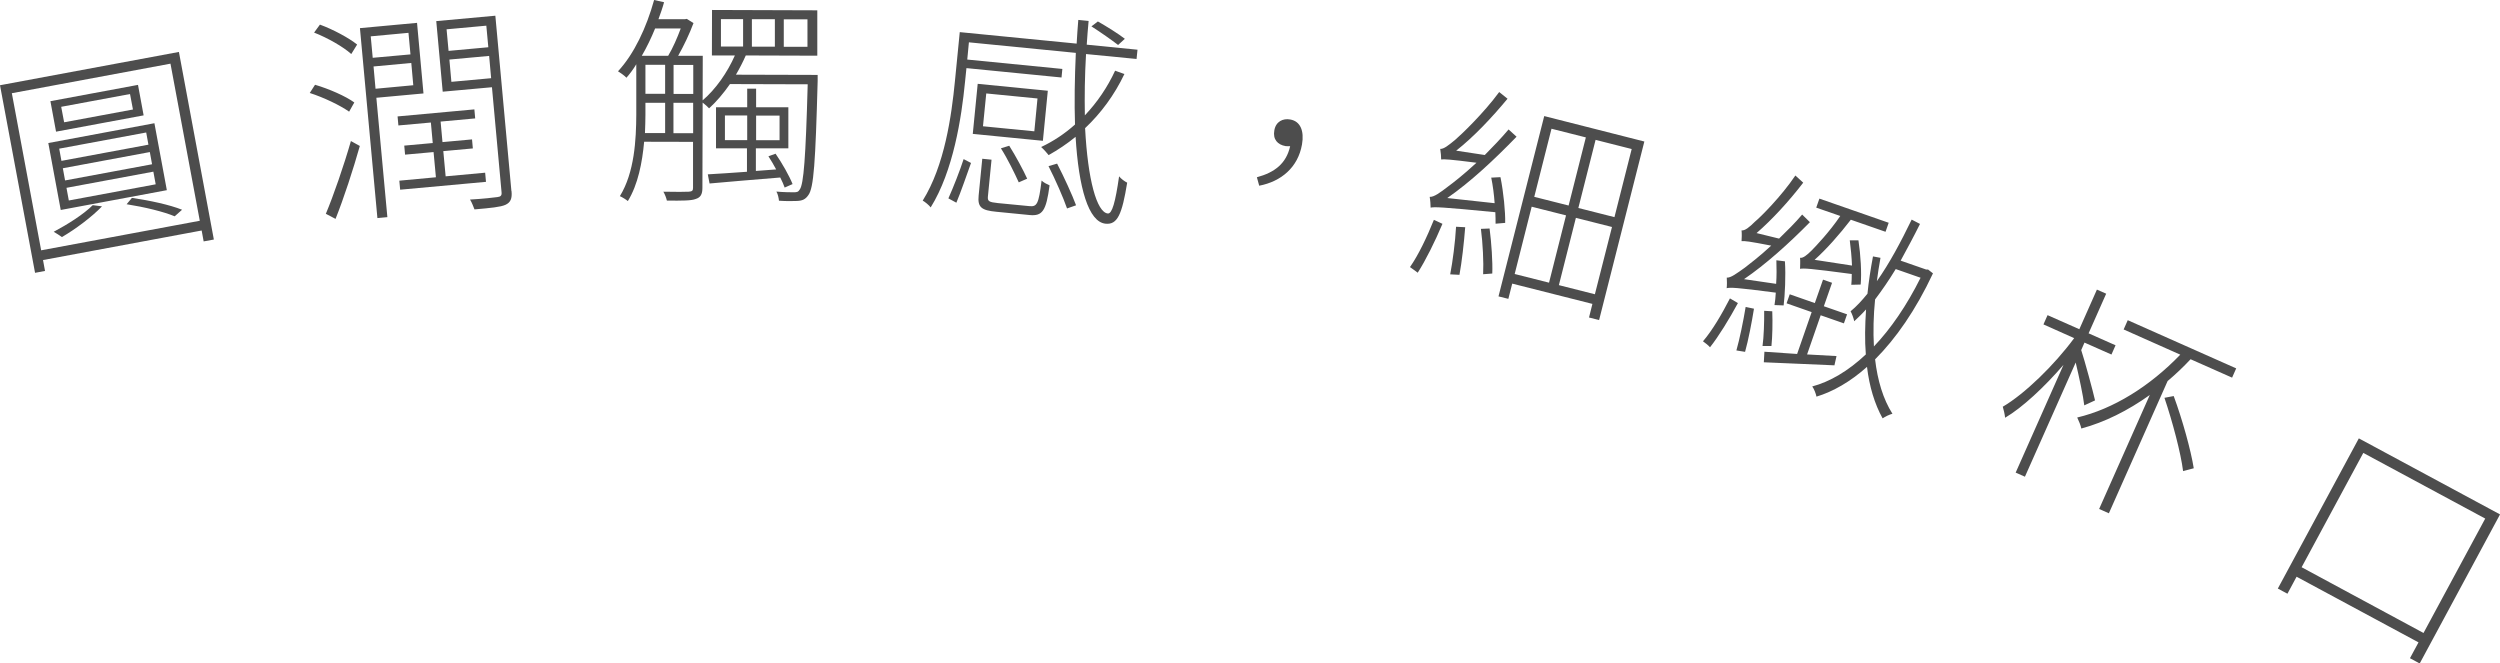
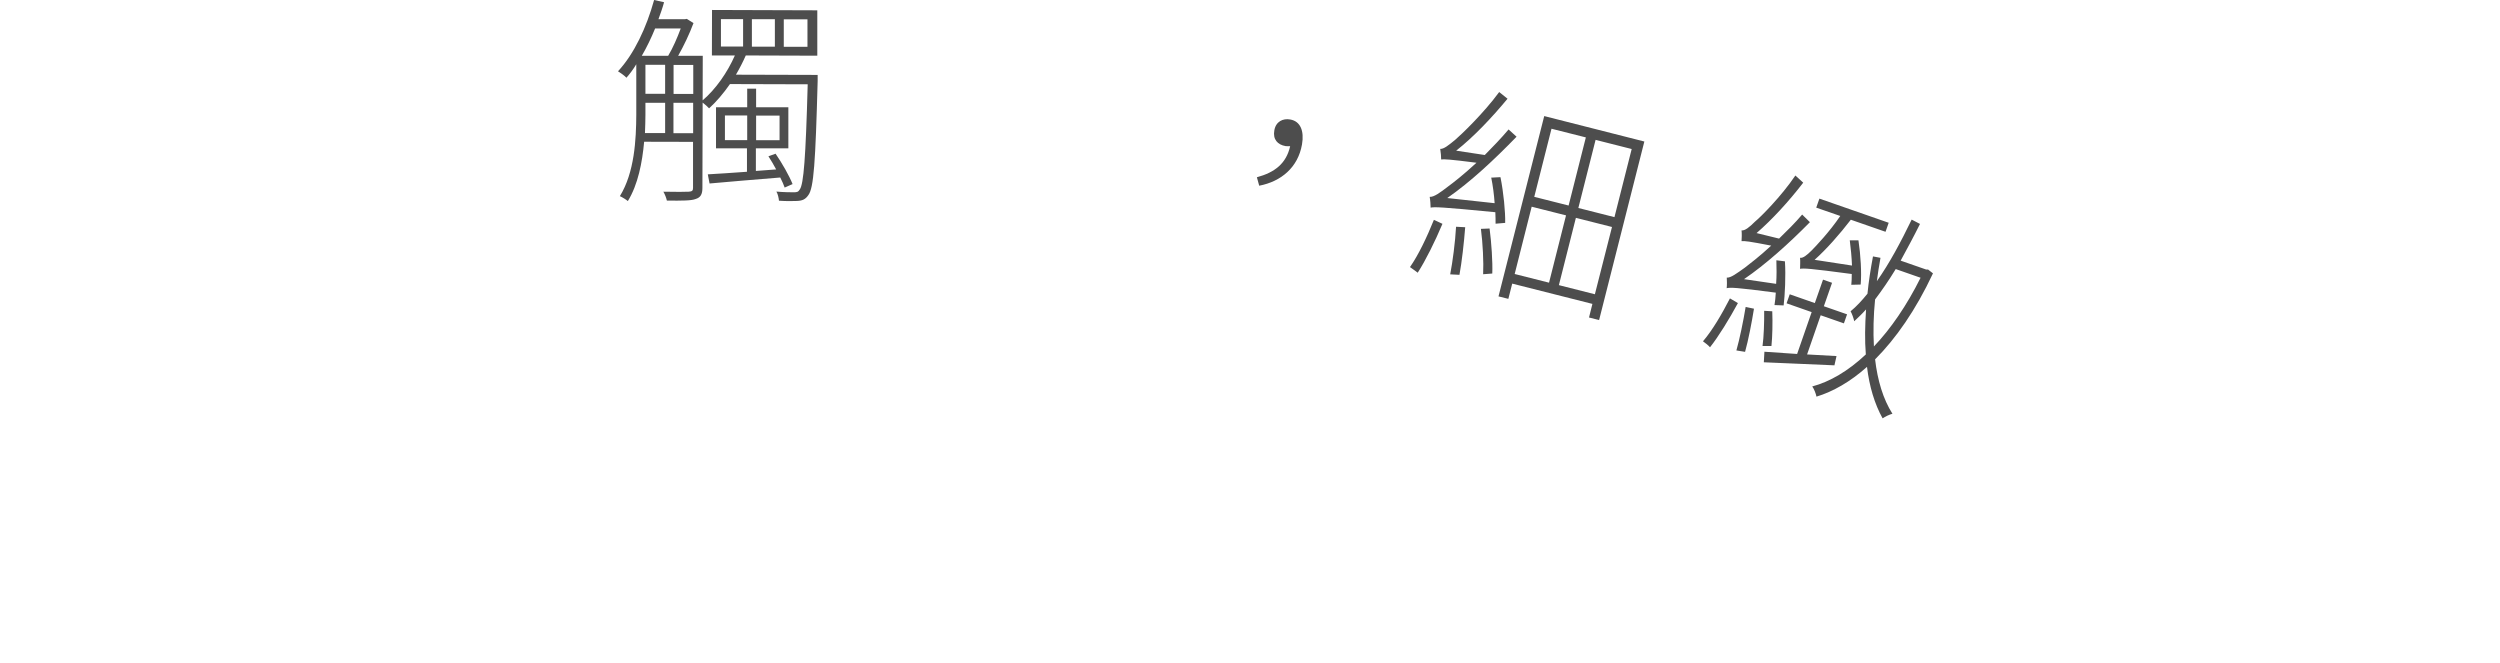
<svg xmlns="http://www.w3.org/2000/svg" id="b" data-name="圖層 2" width="213.23" height="56.59" viewBox="0 0 213.23 56.59">
  <g id="c" data-name="圖層 1">
    <g>
-       <path d="M15.26,4.43l2.98,16-.87,.16-.17-.93-13.53,2.52,.17,.93-.85,.16L0,7.27l15.26-2.84Zm1.78,14.4l-2.5-13.4L1.01,7.95l2.5,13.4,13.53-2.52Zm-2.81-2.61l-9.05,1.69-1.06-5.71,9.05-1.69,1.06,5.71Zm-1.98-6.38l-7.47,1.39-.48-2.6,7.47-1.39,.48,2.6Zm-3.55,7.76c-.85,.89-2.25,1.94-3.42,2.62-.14-.11-.49-.33-.7-.45,1.22-.65,2.55-1.49,3.33-2.27l.79,.1Zm3.77-6.3l-7.42,1.38,.19,1.04,7.42-1.38-.19-1.04Zm-1.38-3.28l-5.87,1.09,.25,1.32,5.87-1.09-.25-1.32Zm1.69,4.95l-7.42,1.38,.19,1.04,7.42-1.38-.19-1.04Zm.31,1.67l-7.42,1.38,.2,1.08,7.41-1.38-.2-1.08Zm-1.83,2.24c1.52,.22,3.23,.59,4.27,1.01l-.63,.56c-.96-.4-2.57-.79-4.1-1.03l.46-.55Z" style="fill: #4d4d4d;" />
-       <path d="M29.77,9.52c-.73-.52-2.16-1.21-3.35-1.59l.45-.7c1.19,.35,2.61,.97,3.35,1.51l-.44,.78Zm-2.48-7.42c1.12,.41,2.48,1.14,3.17,1.7l-.5,.81c-.68-.62-2.04-1.39-3.17-1.83l.49-.67Zm.5,16.14c.64-1.52,1.54-4.11,2.14-6.21l.76,.42c-.56,1.99-1.37,4.47-2.07,6.22l-.84-.44Zm4.31-9.9l.94,10.18-.85,.08-1.49-16.2,4.87-.45,.55,6.02-4.03,.37Zm-.48-5.25l.17,1.84,3.22-.29-.17-1.84-3.22,.3Zm3.63,4.18l-.17-1.9-3.22,.3,.17,1.9,3.22-.3Zm6.2,8.24l-7.32,.67-.07-.77,3.12-.29-.2-2.15-2.43,.22-.07-.77,2.43-.22-.16-1.75-2.77,.25-.07-.77,6.55-.6,.07,.77-2.95,.27,.16,1.75,2.52-.23,.07,.77-2.52,.23,.2,2.15,3.37-.31,.07,.77Zm2.18,.79c.06,.64-.08,.97-.52,1.17-.42,.19-1.25,.27-2.64,.39-.08-.2-.22-.59-.38-.84,1.1-.06,2.05-.17,2.33-.21,.28-.03,.39-.13,.36-.41l-.82-8.96-4.2,.38-.55-6.02,5.04-.46,1.37,14.96Zm-5.54-13.8l.17,1.84,3.39-.31-.17-1.84-3.39,.31Zm3.8,4.17l-.17-1.9-3.39,.31,.17,1.9,3.39-.31Z" style="fill: #4d4d4d;" />
      <path d="M69.74,6.9c-.19,6.97-.33,9.14-.8,9.75-.25,.36-.51,.47-.97,.49-.36,.02-.94,.02-1.53-.02-.02-.21-.09-.57-.22-.78,.66,.06,1.25,.06,1.49,.06,.25,0,.38-.02,.51-.25,.32-.45,.5-2.64,.67-8.96l-6.63-.02c-.55,.79-1.16,1.51-1.78,2.07-.11-.13-.36-.34-.55-.49l-.02,7.28c0,.53-.15,.81-.57,.94-.38,.15-1.12,.15-2.46,.14-.04-.19-.17-.55-.3-.76,1.06,.02,1.93,.02,2.17,0,.28-.02,.36-.09,.36-.32v-3.93s-4.17-.01-4.17-.01c-.16,1.76-.52,3.65-1.39,5.06-.15-.13-.49-.34-.68-.42,1.25-2.02,1.39-4.83,1.4-6.95V5.48c-.25,.42-.54,.81-.84,1.15-.13-.15-.53-.44-.72-.55,1.37-1.47,2.43-3.73,3.08-6.08l.85,.19c-.13,.49-.31,.98-.48,1.45h2.25s.17-.03,.17-.03l.57,.36c-.34,.92-.84,1.96-1.31,2.79h2.1s-.01,3.8-.01,3.8c1.12-.96,2.1-2.36,2.75-3.83h-1.96s.01-3.88,.01-3.88l8.98,.03v3.87s-6.1-.02-6.1-.02c-.25,.57-.53,1.11-.84,1.64l6.97,.02v.49Zm-13.86-4.48c-.34,.83-.72,1.62-1.14,2.34h2.25c.4-.67,.78-1.54,1.07-2.33h-2.17Zm-.83,7.38c0,.47-.02,1-.04,1.55h1.72s0-2.58,0-2.58h-1.68s0,1.04,0,1.04Zm0-1.8h1.68s0-2.47,0-2.47h-1.68s0,2.47,0,2.47Zm4.07,3.36v-2.59s-1.68,0-1.68,0v2.59s1.68,0,1.68,0Zm-1.67-3.35h1.68s0-2.47,0-2.47h-1.68s0,2.47,0,2.47Zm9.48,8c-.09-.26-.22-.55-.38-.87-2.21,.18-4.39,.36-6.03,.51l-.15-.78c.93-.05,2.08-.13,3.34-.22v-2s-2.64,0-2.64,0v-3.5s2.66,0,2.66,0v-1.59s.76,0,.76,0v1.59s2.75,0,2.75,0v3.5s-2.77,0-2.77,0v1.93s1.73-.13,1.73-.13c-.21-.38-.43-.78-.66-1.12l.61-.22c.56,.81,1.18,1.91,1.45,2.59l-.68,.3Zm-5.44-12.04h1.89s0-2.34,0-2.34h-1.89s0,2.34,0,2.34Zm2.24,7.98v-2.1s-1.9,0-1.9,0v2.1s1.9,0,1.9,0Zm.4-7.97h1.96s0-2.34,0-2.34h-1.96s0,2.34,0,2.34Zm.36,5.88v2.1s2,0,2,0v-2.1s-2,0-2,0Zm2.36-5.87h2.02s0-2.34,0-2.34h-2.02s0,2.34,0,2.34Z" style="fill: #4d4d4d;" />
-       <path d="M95.91,6.3c-.86,1.81-2.02,3.37-3.36,4.63,.23,4.39,.99,7.18,1.94,7.28,.36,.03,.64-.94,.96-3.17,.17,.21,.45,.42,.69,.54-.44,2.71-.83,3.6-1.84,3.5-1.47-.14-2.3-3.08-2.56-7.41-.72,.59-1.5,1.11-2.3,1.56-.12-.16-.44-.52-.64-.69,1.04-.49,2.01-1.13,2.89-1.92-.06-1.85-.03-3.92,.07-6.11l-9.12-.9-.14,1.47,8.11,.8-.07,.73-8.11-.8-.12,1.17c-.3,3.07-1,7.61-2.93,10.71-.13-.18-.49-.48-.68-.58,1.87-2.99,2.46-7.24,2.75-10.21l.41-4.16,9.97,.98c.03-.66,.09-1.34,.14-2.02l.88,.09c-.07,.68-.11,1.36-.16,2.02l4.33,.43-.08,.79-4.31-.42c-.11,1.89-.13,3.63-.1,5.23,1.04-1.1,1.92-2.38,2.58-3.81l.81,.29Zm-15.02,10.62c.41-.91,1-2.41,1.3-3.35l.63,.33c-.34,.94-.85,2.44-1.25,3.39l-.68-.37Zm8.06-4.91l-5.98-.59,.42-4.27,5.98,.59-.42,4.27Zm-1.16,5.57c.66,.07,.8-.17,1.05-2.18,.17,.17,.46,.31,.68,.41-.29,2.17-.6,2.64-1.71,2.53l-2.84-.28c-1.26-.12-1.6-.38-1.5-1.38l.31-3.14,.79,.08-.31,3.14c-.04,.41,.1,.48,.84,.56l2.69,.26Zm.71-9.18l-4.38-.43-.28,2.8,4.38,.43,.27-2.8Zm-1.61,7.15c-.33-.73-.94-1.99-1.52-2.9l.71-.22c.56,.89,1.22,2.12,1.53,2.81l-.71,.31Zm3.27-1.6c.59,1.14,1.29,2.67,1.62,3.56l-.77,.27c-.31-.9-.99-2.45-1.58-3.61l.72-.21Zm5.21-10.11c-.53-.41-1.51-1.1-2.28-1.59l.55-.42c.77,.44,1.78,1.07,2.3,1.48l-.58,.53Z" style="fill: #4d4d4d;" />
      <path d="M107.2,15.12c1.55-.42,2.51-1.19,2.84-2.65-.14,.01-.27,0-.4-.01-.67-.12-1.09-.57-.95-1.34,.13-.76,.74-1.04,1.35-.93,.88,.15,1.21,.98,1.01,2.13-.34,1.96-1.78,3.16-3.65,3.52l-.2-.73Z" style="fill: #4d4d4d;" />
      <path d="M123.03,19.09c-.63,1.5-1.44,3.13-2.11,4.17-.15-.11-.48-.36-.66-.48,.73-1.04,1.46-2.59,2.04-4.03l.73,.34Zm4.95-3.97c.26,1.29,.42,2.94,.4,3.89l-.82,.07c0-.27,0-.61-.02-.98-4.63-.45-5.19-.46-5.52-.39,0-.2-.03-.67-.08-.92,.36,.03,.89-.36,1.59-.9,.4-.29,1.36-1.04,2.4-2.01-2.34-.3-2.75-.31-3.01-.28v.02c0-.22-.03-.65-.08-.92,.31,.02,.72-.32,1.27-.77,.53-.45,2.43-2.27,3.76-4.08l.71,.57c-1.35,1.63-2.89,3.26-4.38,4.43l2.44,.37c.68-.69,1.39-1.42,2.03-2.18l.68,.62c-1.88,1.94-3.93,3.86-5.91,5.23l4.04,.44c-.05-.73-.15-1.5-.29-2.18l.77-.04Zm-3.01,4.25c-.1,1.32-.29,2.99-.49,4.07l-.79-.04c.21-1.08,.43-2.76,.5-4.06l.77,.04Zm2.08,.12c.16,1.23,.27,2.86,.23,3.84l-.78,.06c.05-1.04-.03-2.64-.19-3.87l.73-.03Zm13.2-7.42l-3.86,15.23-.86-.22,.29-1.16-6.84-1.73-.33,1.3-.84-.21,3.9-15.38,8.54,2.17Zm-11.06,11.3l2.93,.74,1.45-5.74-2.93-.74-1.45,5.74Zm3.14-12.39l-1.47,5.81,2.93,.74,1.47-5.81-2.93-.74Zm3.7,14.12l1.46-5.74-3.08-.78-1.45,5.74,3.08,.78Zm3.14-12.39l-3.08-.78-1.47,5.81,3.08,.78,1.47-5.81Z" style="fill: #4d4d4d;" />
      <path d="M148.23,25.85c-.73,1.35-1.65,2.85-2.38,3.77-.11-.14-.43-.39-.6-.51,.81-.94,1.62-2.34,2.3-3.66l.68,.4Zm3.12,.17c.05-.3,.09-.67,.11-1.06-3.41-.45-3.88-.45-4.19-.38,.03-.21,.03-.67,.01-.9,.33,.03,.84-.35,1.54-.85,.36-.28,1.26-.96,2.25-1.88-1.91-.37-2.28-.41-2.53-.38,.02-.21,.03-.67,0-.92,.29,.04,.68-.28,1.14-.74,.5-.41,2.26-2.17,3.45-3.94l.67,.61c-1.21,1.58-2.67,3.17-3.98,4.3l1.92,.47c.67-.65,1.37-1.34,1.97-2.05l.66,.65c-1.77,1.8-3.78,3.61-5.62,4.86l2.74,.4c.05-.66,.04-1.39,.02-2.01l.73,.09c.08,1.25,0,2.86-.11,3.76l-.79-.03Zm-1.75,.31c-.19,1.17-.48,2.69-.76,3.68l-.74-.12c.28-.98,.59-2.5,.79-3.71l.71,.15Zm1.56,.22c.04,.97,.01,2.21-.07,2.96h-.76c.11-.79,.15-2.03,.14-3l.69,.04Zm5.31,4.61c-2.12-.1-4.36-.18-6.03-.26l.05-.9c.76,.05,1.72,.12,2.79,.19l1.24-3.57-2.14-.75,.27-.77,2.14,.75,.7-2,.77,.27-.7,2,1.98,.69-.27,.77-1.98-.69-1.16,3.34,2.51,.14-.18,.8Zm1.43-6.86c.03-.25,.04-.58,.04-.93-3.61-.48-4.09-.5-4.41-.44,0-.2,.03-.67,0-.94,.25,.04,.58-.22,.98-.62,.34-.34,1.54-1.6,2.45-2.95l-2.05-.71,.27-.77,5.91,2.06-.27,.77-2.96-1.03c-.96,1.25-2.08,2.52-3.09,3.42l3.19,.49c-.03-.71-.1-1.48-.19-2.15h.74c.19,1.24,.28,2.8,.19,3.77l-.79,.02Zm6.96-.97c-1.46,3.11-3.15,5.54-4.93,7.32,.21,1.8,.69,3.4,1.48,4.64-.24,.06-.62,.24-.84,.39-.68-1.22-1.13-2.72-1.33-4.39-1.42,1.27-2.9,2.11-4.31,2.54-.05-.26-.2-.65-.36-.87,1.5-.4,3.06-1.31,4.57-2.73-.1-1.22-.07-2.49,.02-3.84-.33,.37-.68,.7-1.01,1.01-.04-.22-.19-.65-.31-.85,.5-.41,.96-.91,1.44-1.5,.1-1.04,.27-2.11,.47-3.18l.64,.12c-.12,.68-.23,1.34-.31,1.99,1.07-1.51,2.04-3.33,2.97-5.25l.71,.37c-.53,1.07-1.1,2.12-1.65,3.13l2.18,.76h.16s.41,.32,.41,.32Zm-3.17-.38c-.57,.94-1.17,1.81-1.76,2.59-.14,1.39-.17,2.74-.1,4.01,1.43-1.5,2.8-3.49,3.98-5.86l-2.12-.74Z" style="fill: #4d4d4d;" />
-       <path d="M177.77,34.57c-.08-.76-.45-2.47-.73-3.65l-4.33,9.74-.79-.35,4.08-9.19c-1.61,1.87-3.5,3.64-4.98,4.51-.03-.3-.13-.72-.2-.94,1.85-1.08,4.38-3.53,6.09-5.85l-2.62-1.17,.35-.79,2.71,1.2,1.5-3.38,.79,.35-1.5,3.38,2.3,1.02-.35,.79-2.3-1.02-.28,.64c.28,.83,1.03,3.6,1.18,4.29l-.91,.42Zm9.07-3.93c-.63,.67-1.28,1.29-1.96,1.86l-5.01,11.28-.83-.37,4.32-9.72c-1.88,1.34-3.84,2.32-5.84,2.86-.04-.23-.22-.68-.35-.94,3.1-.73,6.21-2.68,8.79-5.36l-4.83-2.15,.35-.79,9.25,4.11-.35,.79-3.54-1.57Zm-1.44,3.14c.74,2,1.47,4.64,1.71,6.16l-.91,.24c-.19-1.53-.9-4.21-1.59-6.25l.79-.15Z" style="fill: #4d4d4d;" />
-       <path d="M213.23,43.88l-6.85,12.71-.83-.45,.73-1.35-10.4-5.6-.78,1.45-.82-.44,6.91-12.81,12.05,6.49Zm-6.52,10.1l5.26-9.75-10.4-5.6-5.26,9.75,10.4,5.61Z" style="fill: #4d4d4d;" />
    </g>
  </g>
</svg>